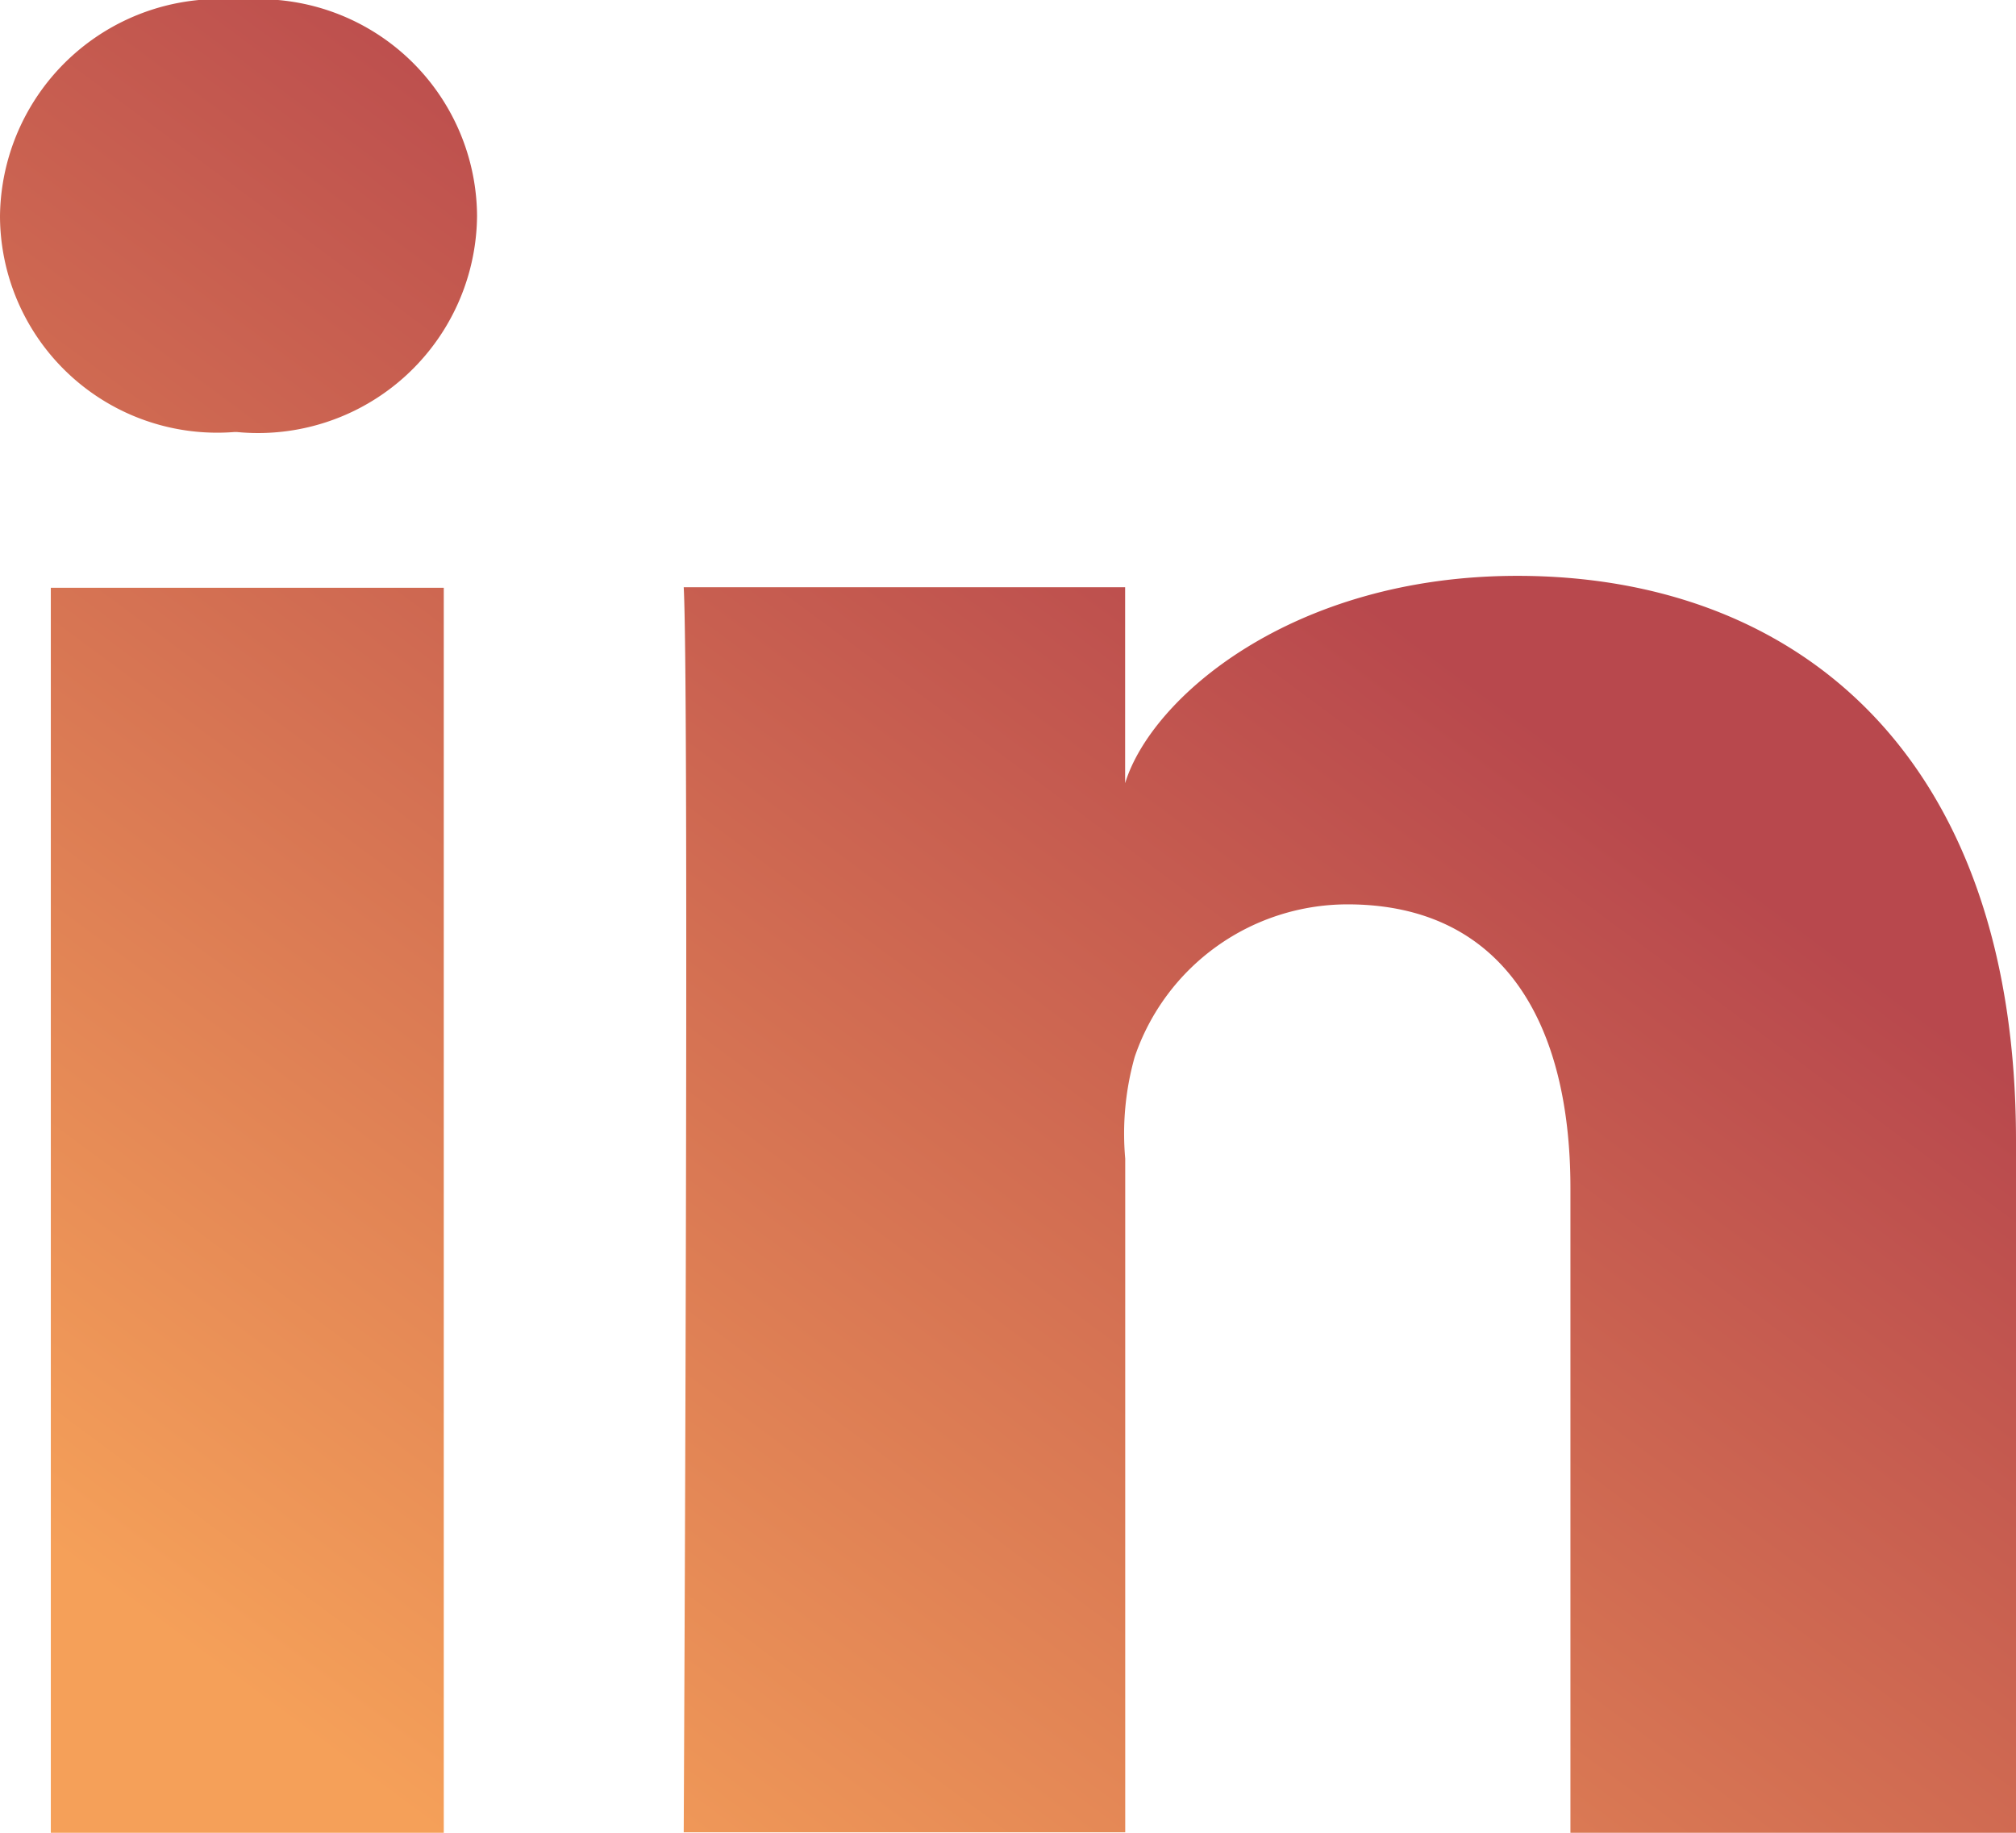
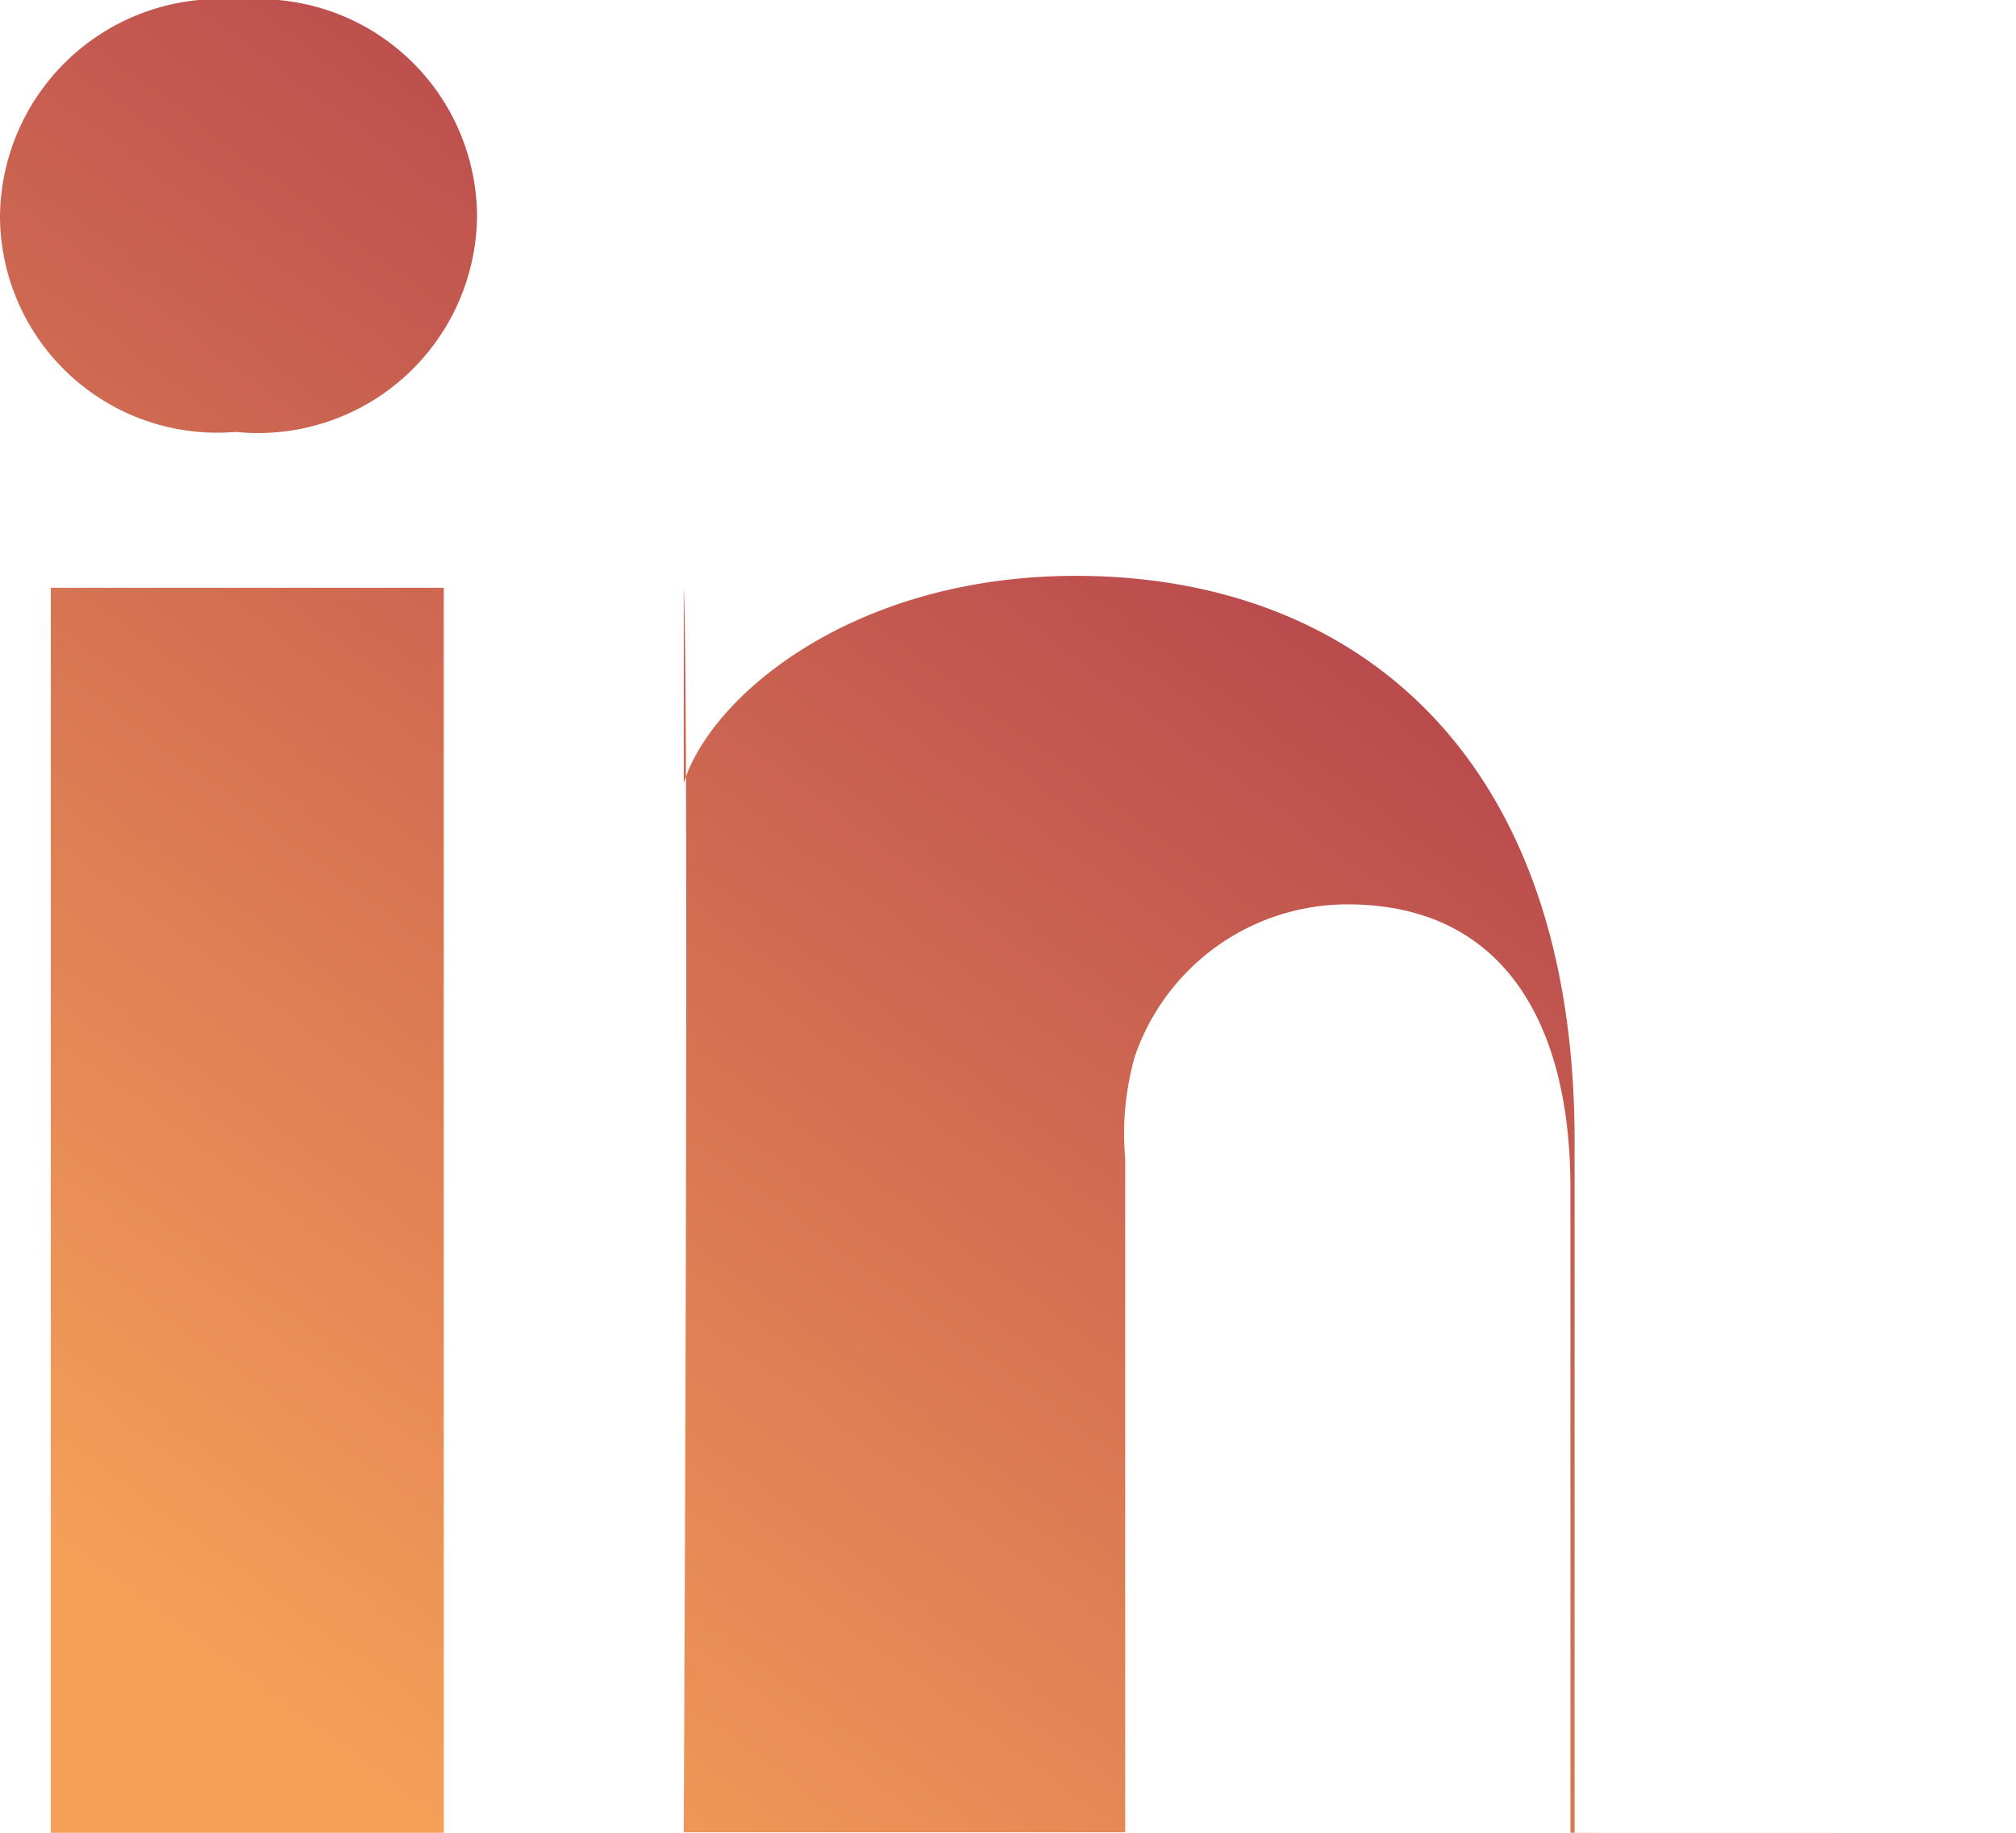
<svg xmlns="http://www.w3.org/2000/svg" id="linkedin-color" width="21.265" height="19.332" viewBox="0 0 21.265 19.332">
  <defs>
    <linearGradient id="linear-gradient" x1="0.127" y1="0.951" x2="0.657" y2="0.31" gradientUnits="objectBoundingBox">
      <stop offset="0.021" stop-color="#f5a059" />
      <stop offset="1" stop-color="#b8484d" />
    </linearGradient>
  </defs>
  <g id="Group_50" data-name="Group 50">
-     <path id="Path_36" data-name="Path 36" d="M21.265,19.332h-4.7v-6.8c0-1.779-.735-2.993-2.352-2.993a2.372,2.372,0,0,0-2.244,1.609,2.983,2.983,0,0,0-.1,1.073v7.106H7.212s.06-12.038,0-13.133h4.656V8.261c.275-.9,1.763-2.187,4.137-2.187,2.946,0,5.26,1.889,5.26,5.957v7.3ZM2.5,4.557h-.03A2.291,2.291,0,0,1,0,2.28,2.315,2.315,0,0,1,2.532,0a2.3,2.3,0,0,1,2.5,2.276A2.31,2.31,0,0,1,2.5,4.557ZM.536,6.2H4.681V19.332H.536V6.2Z" transform="translate(0)" fill-rule="evenodd" fill="url(#linear-gradient)" />
+     <path id="Path_36" data-name="Path 36" d="M21.265,19.332h-4.7v-6.8c0-1.779-.735-2.993-2.352-2.993a2.372,2.372,0,0,0-2.244,1.609,2.983,2.983,0,0,0-.1,1.073v7.106H7.212s.06-12.038,0-13.133V8.261c.275-.9,1.763-2.187,4.137-2.187,2.946,0,5.26,1.889,5.26,5.957v7.3ZM2.5,4.557h-.03A2.291,2.291,0,0,1,0,2.28,2.315,2.315,0,0,1,2.532,0a2.3,2.3,0,0,1,2.5,2.276A2.31,2.31,0,0,1,2.5,4.557ZM.536,6.2H4.681V19.332H.536V6.2Z" transform="translate(0)" fill-rule="evenodd" fill="url(#linear-gradient)" />
  </g>
</svg>